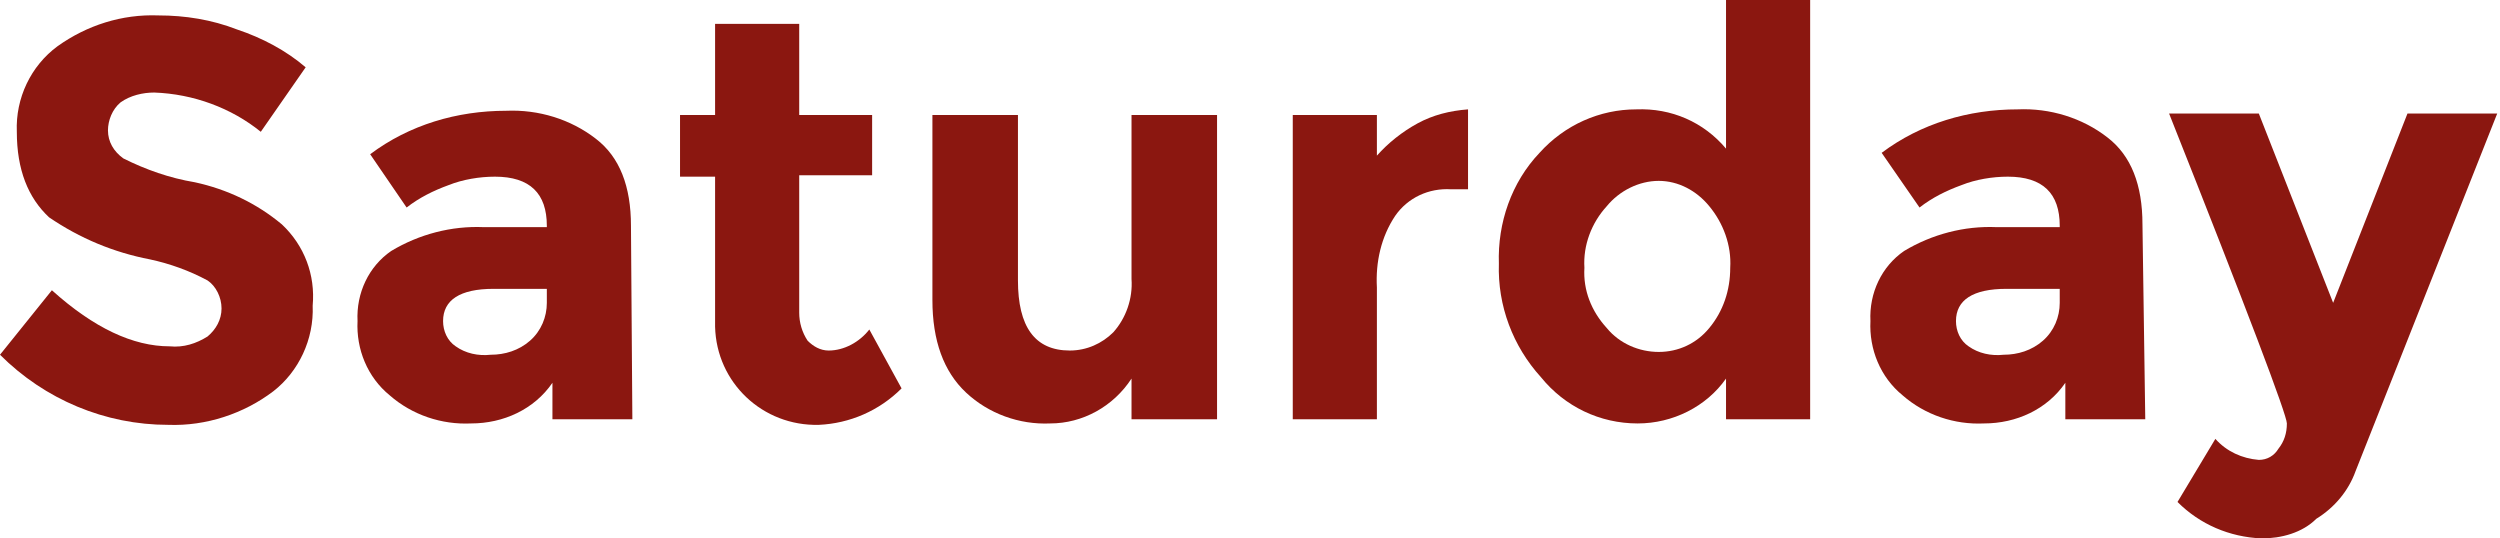
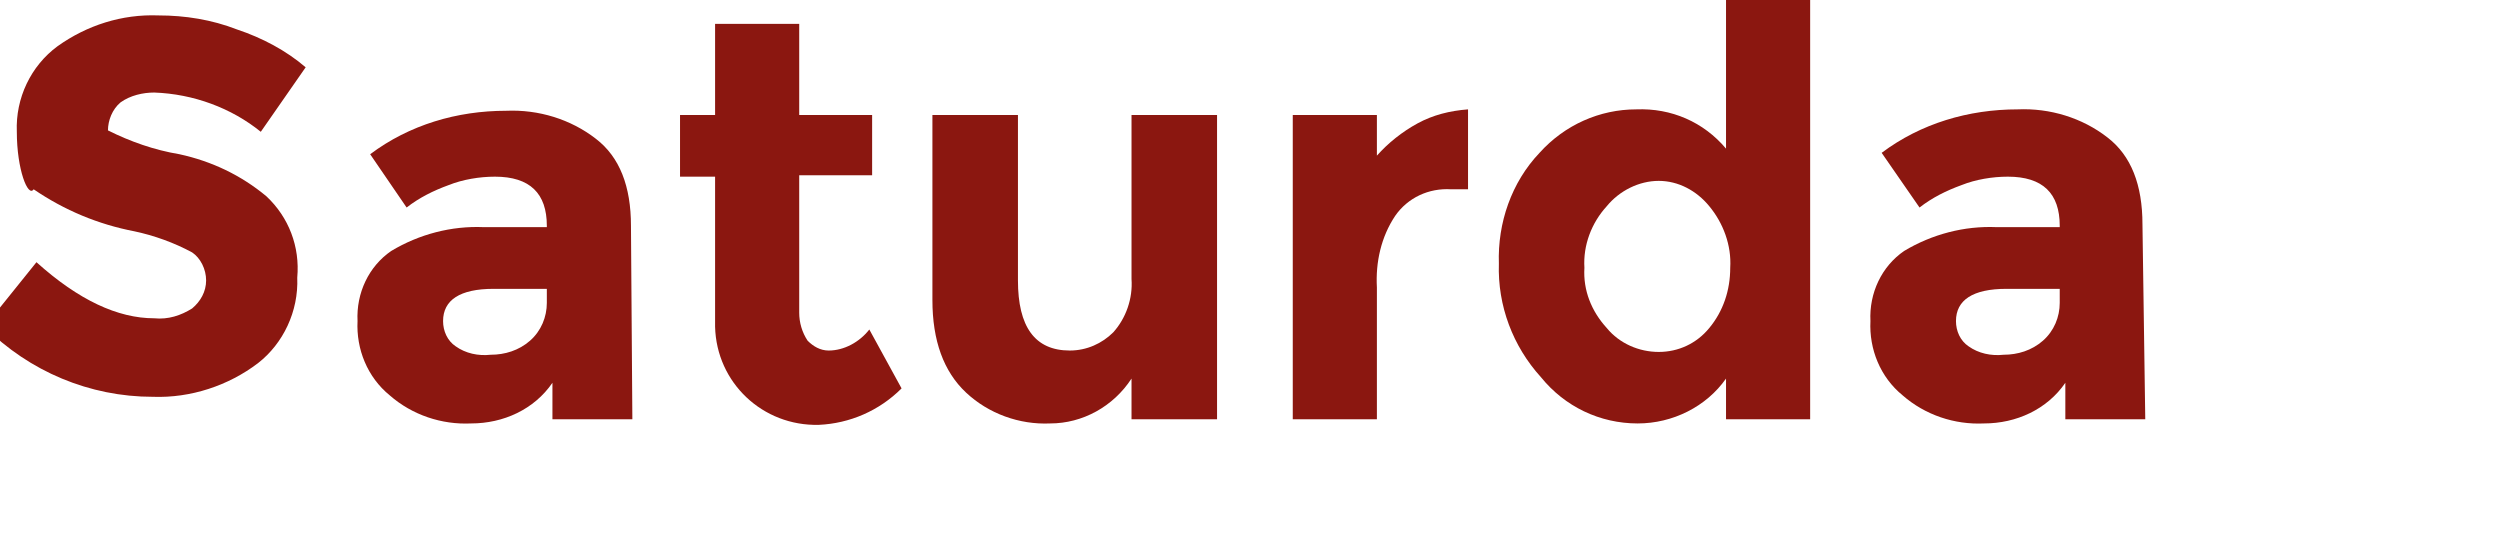
<svg xmlns="http://www.w3.org/2000/svg" version="1.1" id="レイヤー_1" x="0px" y="0px" viewBox="0 0 178.3 38.4" style="enable-background:new 0 0 178.3 38.4;" xml:space="preserve">
  <style type="text/css">
	.st0{fill:#8B1710;}
</style>
  <title>アセット 50</title>
  <g>
    <g id="デザイン">
-       <path class="st0" d="M8.6,7.3C8,7.8,7.7,8.6,7.7,9.3c0,0.8,0.4,1.5,1.1,2c1.6,0.8,3.3,1.4,5.1,1.7c2.3,0.5,4.4,1.5,6.2,3    c1.6,1.5,2.4,3.6,2.2,5.8c0.1,2.4-1,4.7-2.8,6.1c-2.1,1.6-4.8,2.5-7.5,2.4c-4.5,0-8.8-1.8-12-5l3.7-4.6c3,2.7,5.8,4,8.4,4    c1,0.1,1.9-0.2,2.7-0.7c0.6-0.5,1-1.2,1-2c0-0.8-0.4-1.6-1-2c-1.3-0.7-2.7-1.2-4.1-1.5c-2.6-0.5-5-1.5-7.2-3    C2,14.1,1.2,12.1,1.2,9.4C1.1,7,2.2,4.7,4.1,3.3C6.2,1.8,8.7,1,11.3,1.1c1.9,0,3.8,0.3,5.6,1c1.8,0.6,3.5,1.5,4.9,2.7l-3.2,4.6    c-2.1-1.7-4.8-2.7-7.6-2.8C10.2,6.6,9.3,6.8,8.6,7.3z" />
+       <path class="st0" d="M8.6,7.3C8,7.8,7.7,8.6,7.7,9.3c1.6,0.8,3.3,1.4,5.1,1.7c2.3,0.5,4.4,1.5,6.2,3    c1.6,1.5,2.4,3.6,2.2,5.8c0.1,2.4-1,4.7-2.8,6.1c-2.1,1.6-4.8,2.5-7.5,2.4c-4.5,0-8.8-1.8-12-5l3.7-4.6c3,2.7,5.8,4,8.4,4    c1,0.1,1.9-0.2,2.7-0.7c0.6-0.5,1-1.2,1-2c0-0.8-0.4-1.6-1-2c-1.3-0.7-2.7-1.2-4.1-1.5c-2.6-0.5-5-1.5-7.2-3    C2,14.1,1.2,12.1,1.2,9.4C1.1,7,2.2,4.7,4.1,3.3C6.2,1.8,8.7,1,11.3,1.1c1.9,0,3.8,0.3,5.6,1c1.8,0.6,3.5,1.5,4.9,2.7l-3.2,4.6    c-2.1-1.7-4.8-2.7-7.6-2.8C10.2,6.6,9.3,6.8,8.6,7.3z" />
      <path class="st0" d="M45.1,29.9h-5.7v-2.6c-1.3,1.9-3.5,2.9-5.8,2.9c-2.1,0.1-4.2-0.6-5.8-2c-1.6-1.3-2.4-3.3-2.3-5.3    c-0.1-2,0.8-3.9,2.4-5c2-1.2,4.3-1.8,6.6-1.7H39v-0.1c0-2.3-1.2-3.5-3.7-3.5c-1.1,0-2.3,0.2-3.3,0.6c-1.1,0.4-2.1,0.9-3,1.6    L26.4,11c2.8-2.1,6.2-3.1,9.7-3.1c2.3-0.1,4.6,0.6,6.4,2c1.7,1.3,2.5,3.4,2.5,6.2L45.1,29.9z M39,21.6v-1h-3.8    c-2.4,0-3.6,0.8-3.6,2.3c0,0.7,0.3,1.4,0.9,1.8c0.7,0.5,1.6,0.7,2.5,0.6c1,0,2-0.3,2.8-1C38.6,23.6,39,22.6,39,21.6z" />
      <path class="st0" d="M57,12.6v9.7c0,0.7,0.2,1.4,0.6,2c0.4,0.4,0.9,0.7,1.5,0.7c1.1,0,2.2-0.6,2.9-1.5l2.3,4.2    c-1.6,1.6-3.7,2.5-5.9,2.6c-4,0.1-7.3-3-7.4-7c0-0.2,0-0.4,0-0.7v-10h-2.5V8.2h2.5V1.7H57v6.5h5.2v4.3H57z" />
      <path class="st0" d="M80.7,19.9V8.2h6.1v21.7h-6.1V27c-1.3,2-3.5,3.2-5.8,3.2c-2.2,0.1-4.4-0.7-6-2.2c-1.6-1.5-2.4-3.7-2.4-6.6    V8.2h6.1V20c0,3.3,1.2,5,3.7,5c1.2,0,2.3-0.5,3.1-1.3C80.3,22.7,80.8,21.3,80.7,19.9z" />
      <path class="st0" d="M103.5,13.5c-1.6-0.1-3.1,0.6-4,1.9c-1,1.5-1.4,3.3-1.3,5.1v9.4h-6V8.2h6v2.9c0.8-0.9,1.8-1.7,2.9-2.3    c1.1-0.6,2.3-0.9,3.6-1l0,5.7L103.5,13.5z" />
      <path class="st0" d="M116.8,30.2c-2.7,0-5.2-1.2-6.9-3.3c-2-2.2-3.1-5.1-3-8.1c-0.1-2.9,0.9-5.8,2.9-7.9c1.8-2,4.3-3.1,6.9-3.1    c2.5-0.1,4.8,0.9,6.4,2.8V0h6v29.9h-6V27C121.7,29,119.3,30.2,116.8,30.2z M113,19.1c-0.1,1.6,0.5,3.1,1.6,4.3    c0.9,1.1,2.3,1.7,3.7,1.7c1.4,0,2.7-0.6,3.6-1.7c1-1.2,1.5-2.7,1.5-4.3c0.1-1.6-0.5-3.2-1.5-4.4c-0.9-1.1-2.2-1.8-3.6-1.8    c-1.4,0-2.8,0.7-3.7,1.8C113.5,15.9,112.9,17.5,113,19.1z" />
      <path class="st0" d="M153,29.9h-5.7v-2.6c-1.3,1.9-3.5,2.9-5.8,2.9c-2.1,0.1-4.2-0.6-5.8-2c-1.6-1.3-2.4-3.3-2.3-5.3    c-0.1-2,0.8-3.9,2.4-5c2-1.2,4.3-1.8,6.6-1.7h4.5v-0.1c0-2.3-1.2-3.5-3.7-3.5c-1.1,0-2.3,0.2-3.3,0.6c-1.1,0.4-2.1,0.9-3,1.6    l-2.7-3.9c2.8-2.1,6.2-3.1,9.7-3.1c2.3-0.1,4.6,0.6,6.4,2c1.7,1.3,2.5,3.4,2.5,6.2L153,29.9z M146.9,21.6v-1h-3.8    c-2.4,0-3.6,0.8-3.6,2.3c0,0.7,0.3,1.4,0.9,1.8c0.7,0.5,1.6,0.7,2.5,0.6c1,0,2-0.3,2.8-1C146.5,23.6,146.9,22.6,146.9,21.6    L146.9,21.6z" />
-       <path class="st0" d="M161.3,38.4c-2.3-0.1-4.4-1-6-2.6l2.7-4.5c0.8,0.9,1.9,1.4,3.1,1.5c0.6,0,1.1-0.3,1.4-0.8    c0.4-0.5,0.6-1.1,0.6-1.8c0-0.6-2.8-8-8.4-22.1h6.4l5.3,13.5l5.3-13.5h6.4l-10.1,25.5c-0.5,1.4-1.5,2.6-2.8,3.4    C164.2,38,162.7,38.4,161.3,38.4z" />
    </g>
  </g>
</svg>